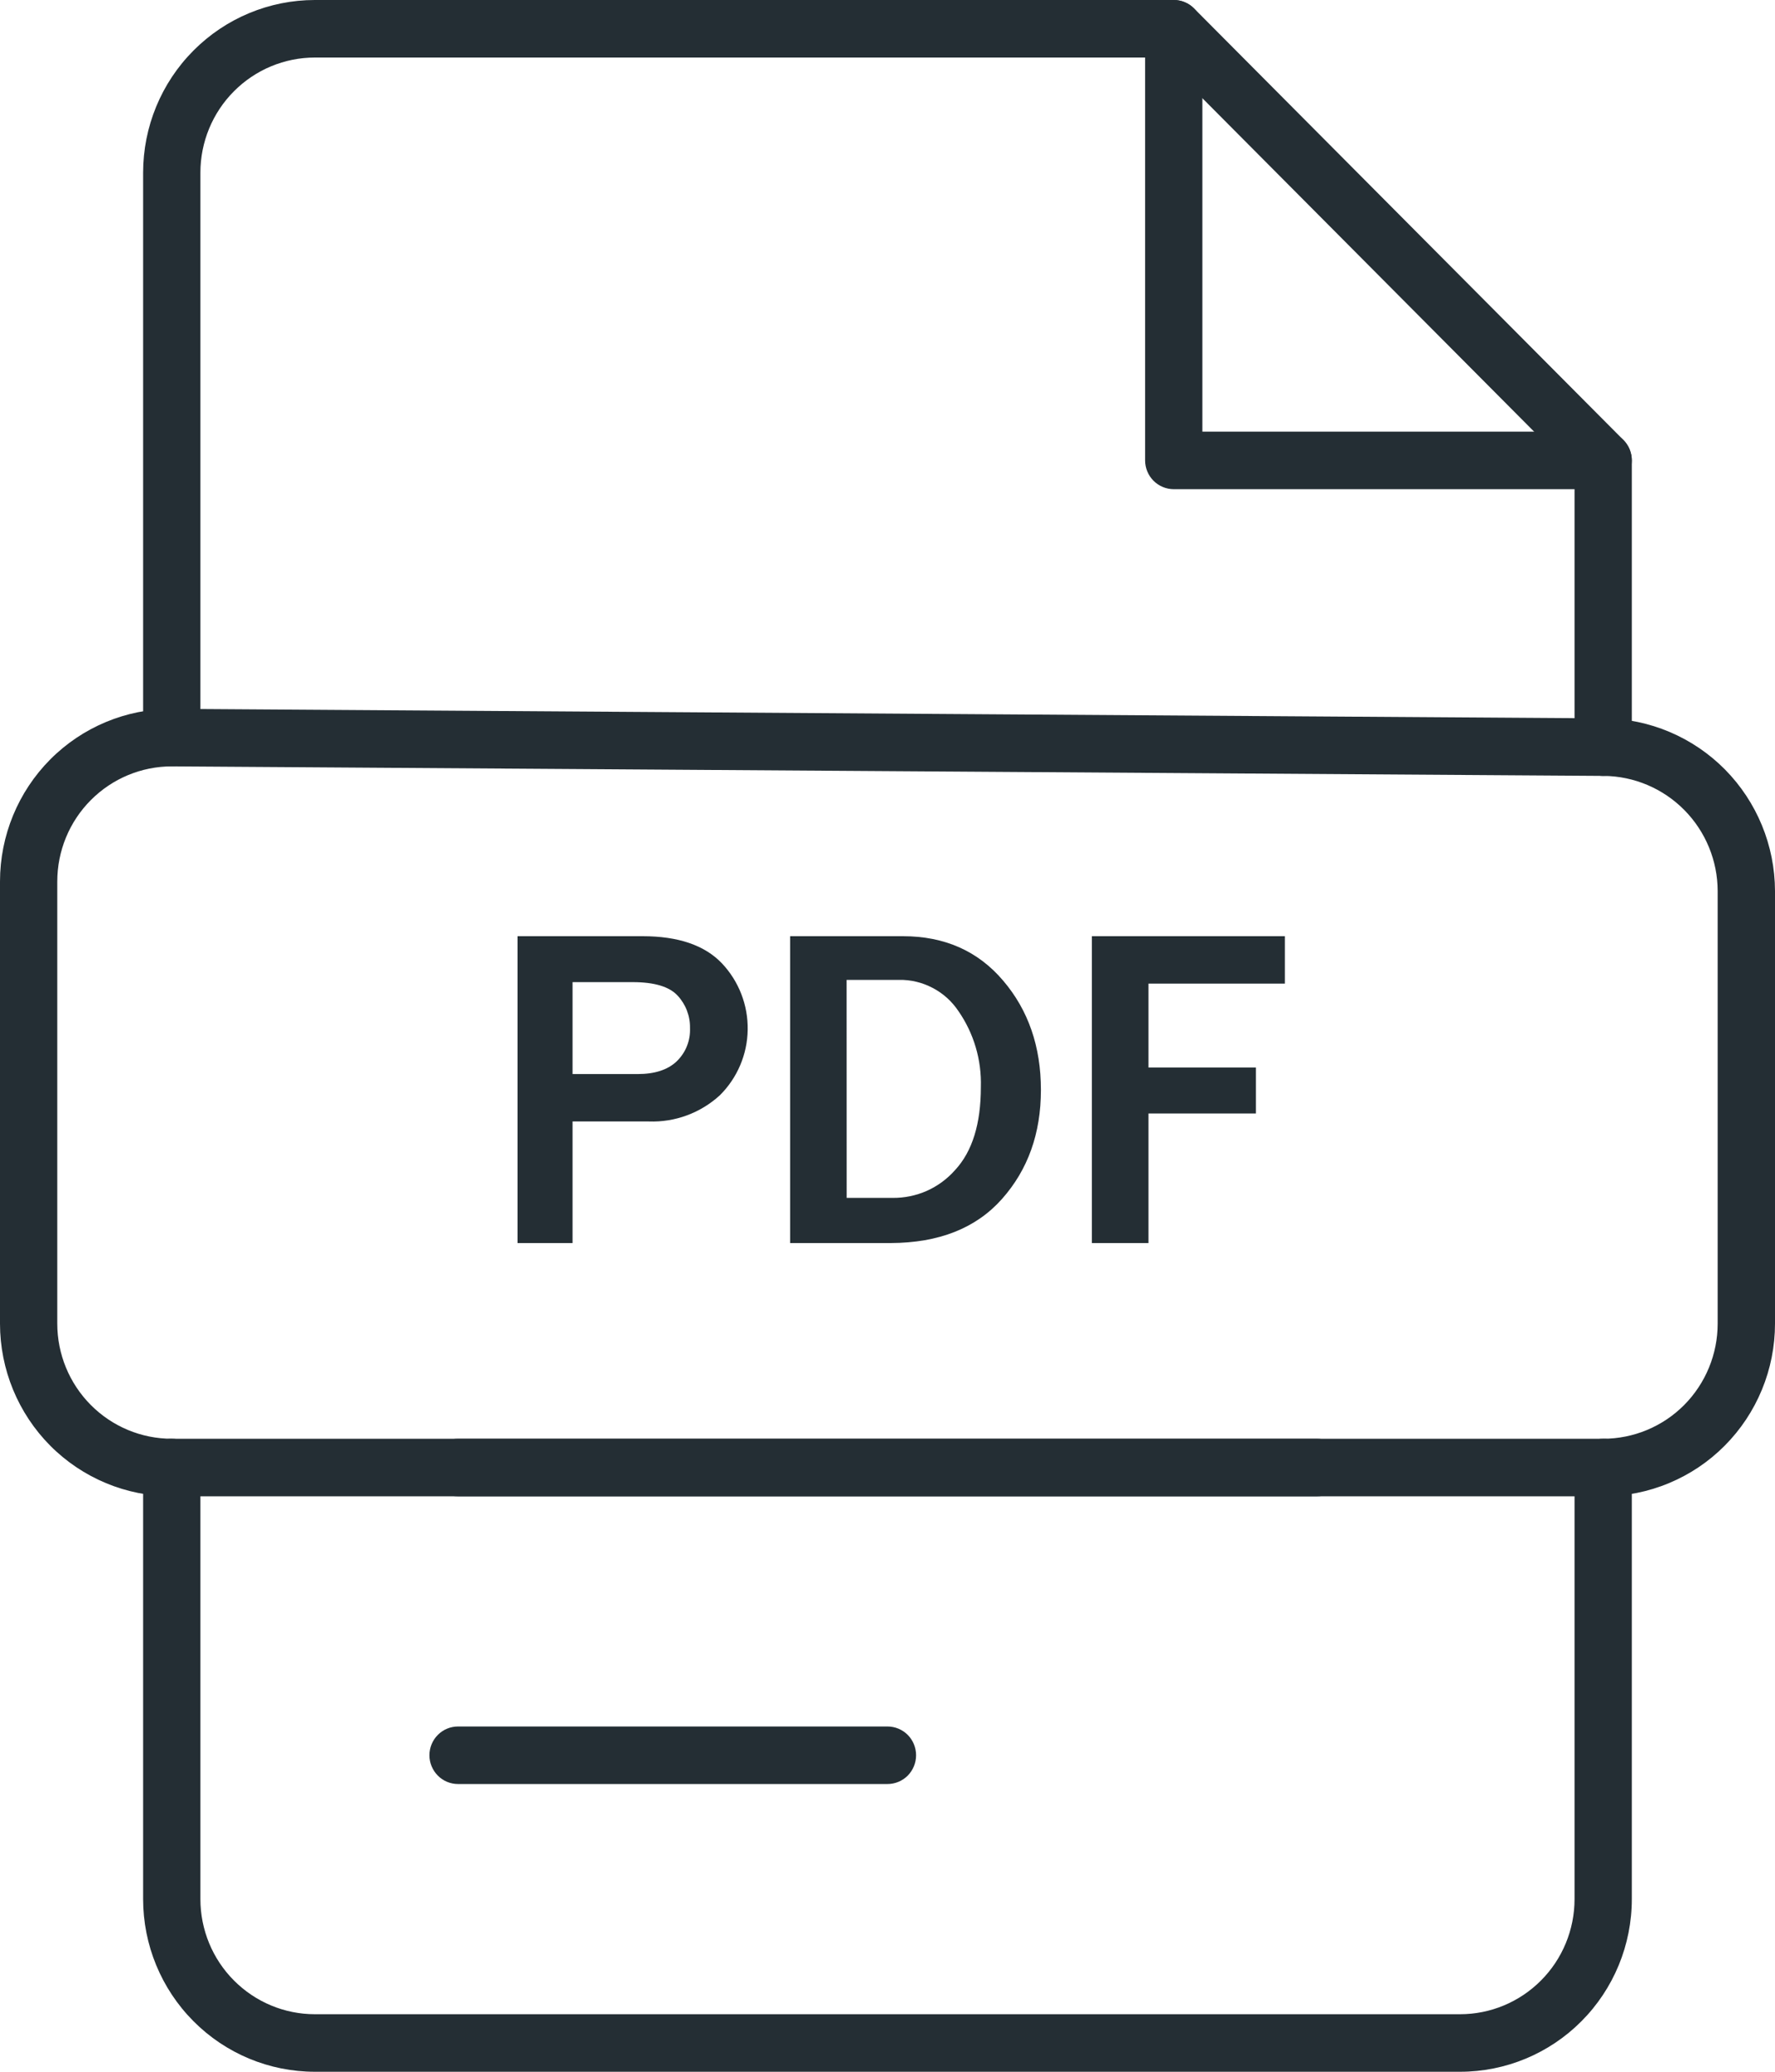
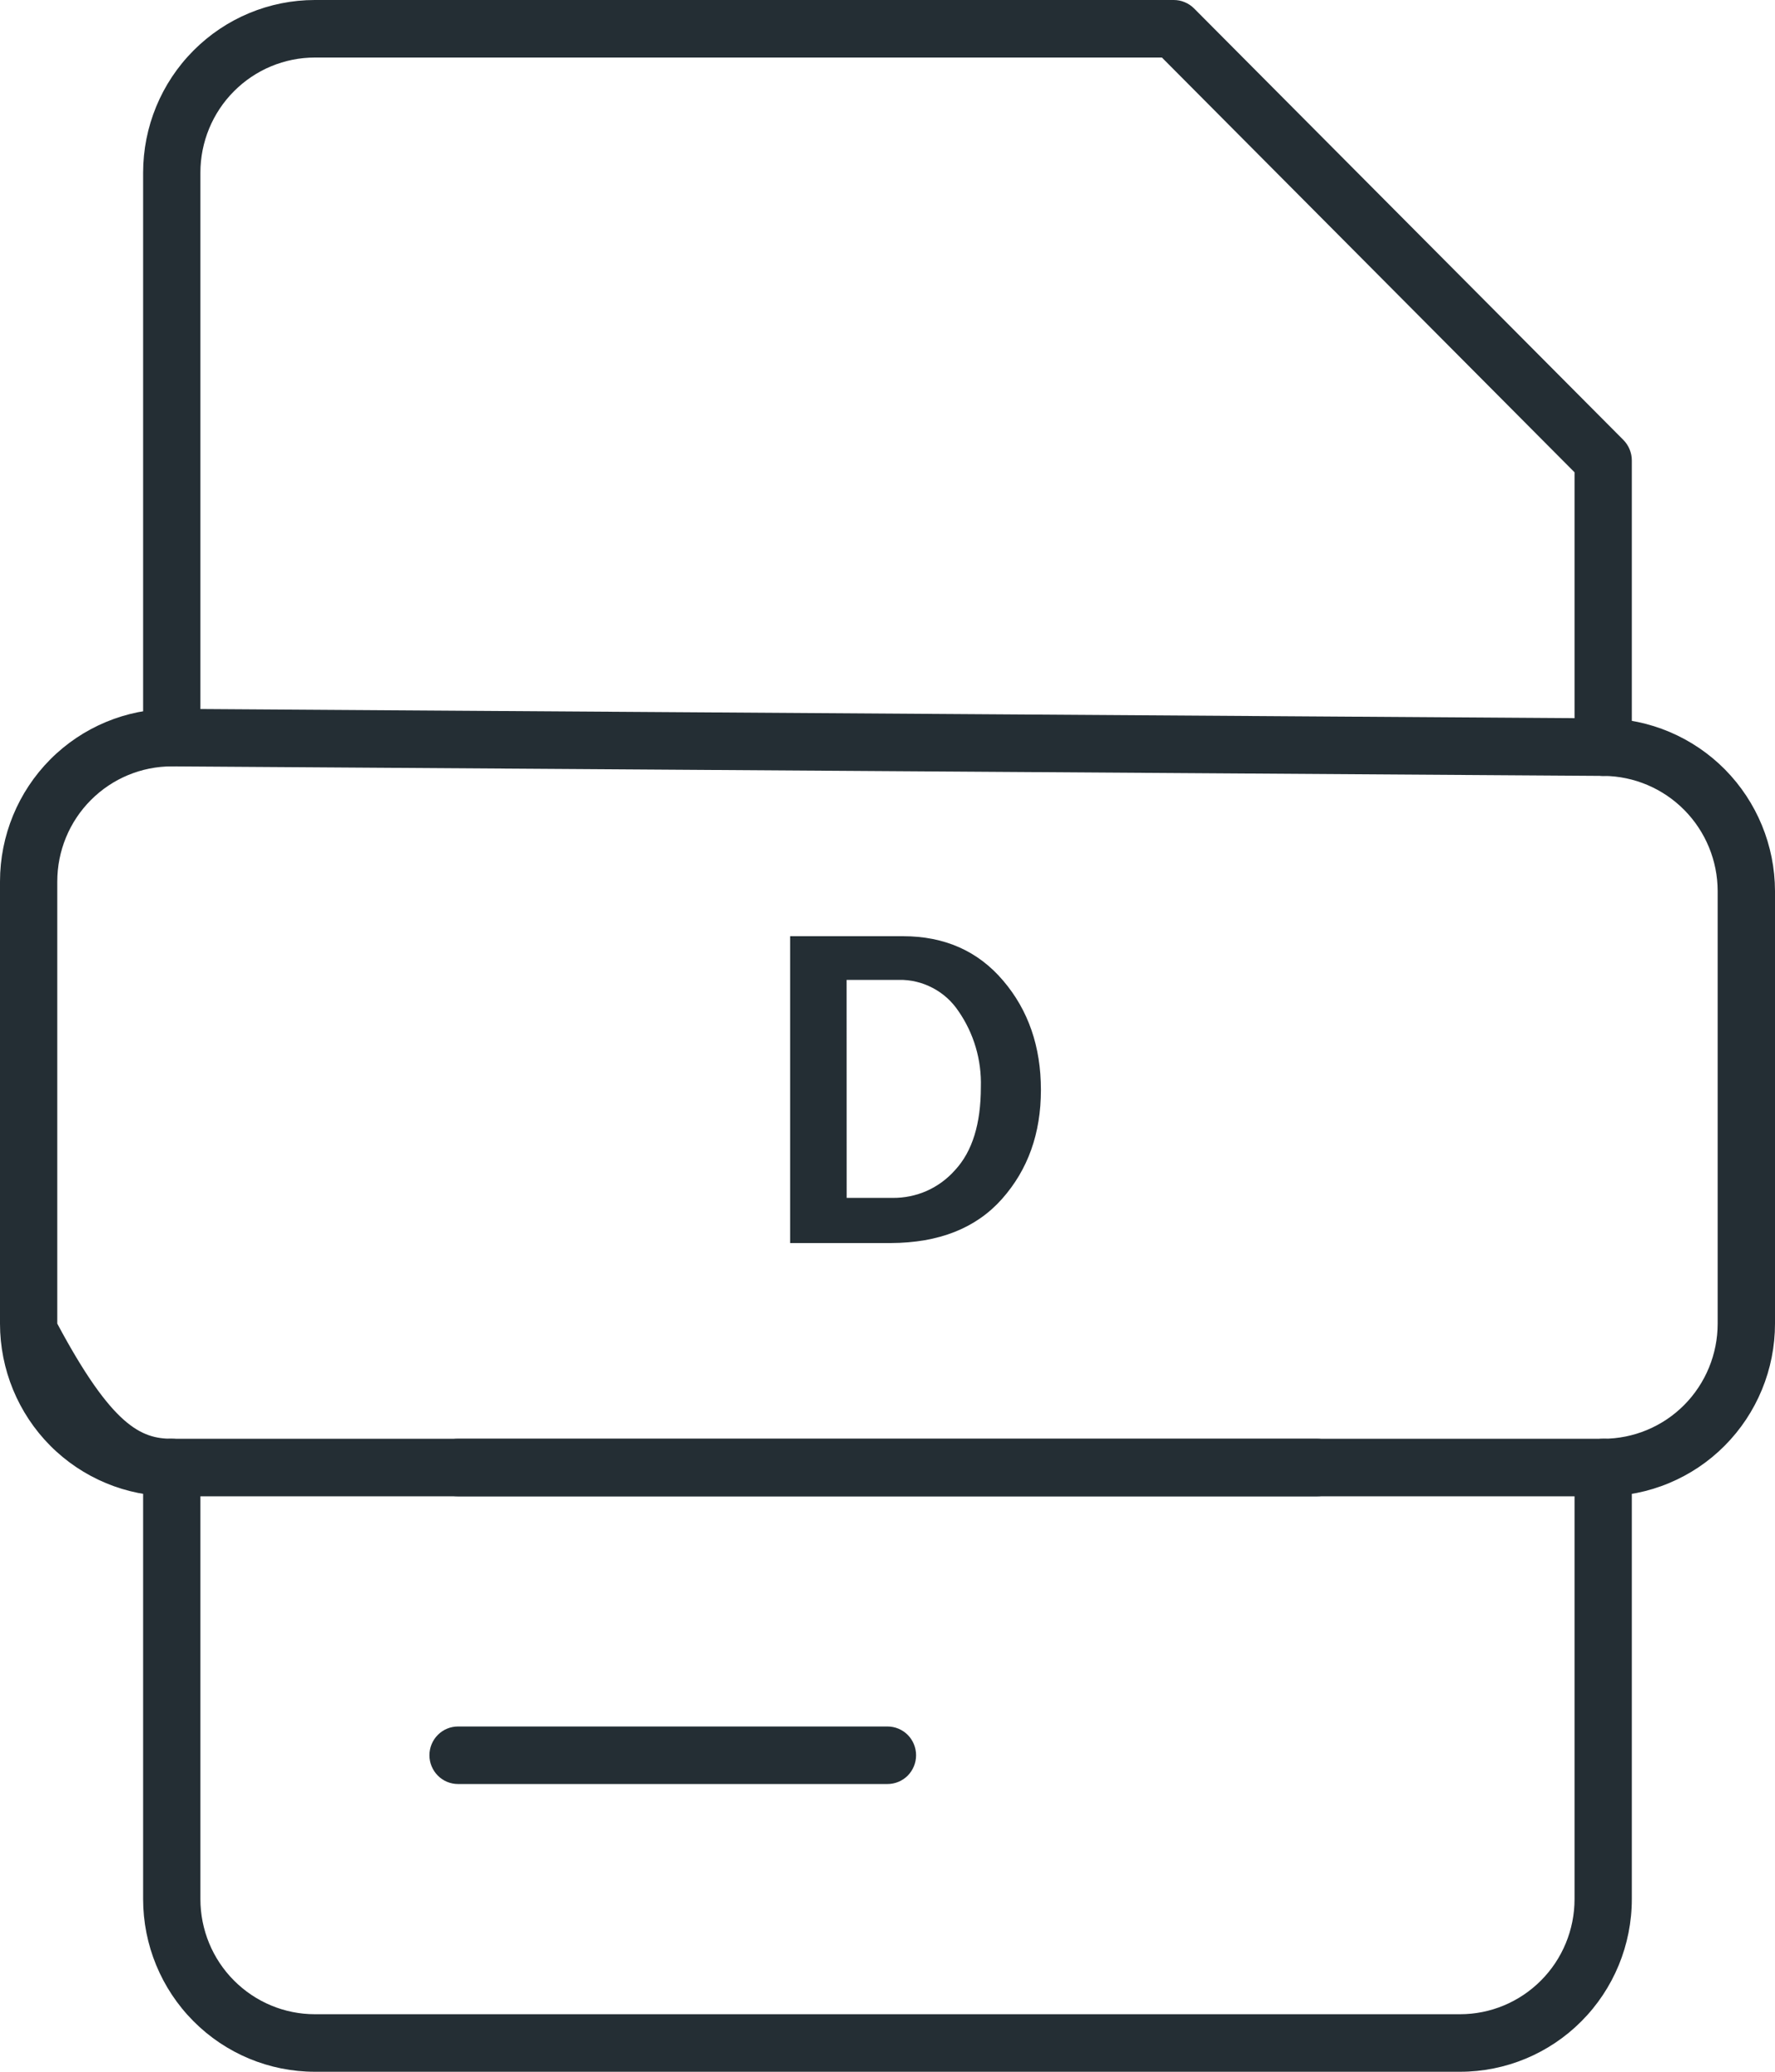
<svg xmlns="http://www.w3.org/2000/svg" width="30" height="35" viewBox="0 0 30 35" fill="none">
-   <path d="M27.096 8.264H19.838C19.71 8.264 19.587 8.213 19.496 8.122C19.405 8.03 19.354 7.907 19.354 7.778V0.486C19.354 0.357 19.405 0.234 19.496 0.142C19.587 0.051 19.71 7.7534e-07 19.838 7.7534e-07C19.966 7.7534e-07 20.09 0.051 20.18 0.142C20.271 0.234 20.322 0.357 20.322 0.486V7.292H27.096C27.224 7.292 27.347 7.343 27.438 7.434C27.529 7.525 27.58 7.649 27.58 7.778C27.58 7.907 27.529 8.03 27.438 8.122C27.347 8.213 27.224 8.264 27.096 8.264Z" fill="#242E34" />
  <path d="M27.096 13.108C26.968 13.108 26.845 13.057 26.754 12.966C26.663 12.875 26.612 12.751 26.612 12.622V7.979L19.638 0.972H5.322C4.809 0.972 4.317 1.177 3.954 1.542C3.591 1.906 3.387 2.401 3.387 2.917V12.461C3.387 12.59 3.336 12.713 3.245 12.805C3.155 12.896 3.031 12.947 2.903 12.947C2.775 12.947 2.652 12.896 2.561 12.805C2.47 12.713 2.419 12.59 2.419 12.461V2.917C2.419 2.143 2.725 1.401 3.27 0.854C3.814 0.307 4.552 8.08936e-07 5.322 8.08936e-07L19.838 7.7534e-07C19.902 -0 19.965 0.012 20.023 0.037C20.082 0.061 20.136 0.097 20.181 0.142L27.439 7.434C27.483 7.479 27.519 7.533 27.543 7.592C27.567 7.651 27.58 7.714 27.58 7.778V12.622C27.58 12.686 27.567 12.749 27.543 12.808C27.519 12.867 27.483 12.921 27.438 12.966C27.393 13.011 27.34 13.047 27.281 13.072C27.222 13.096 27.159 13.108 27.096 13.108Z" fill="#242E34" />
  <path d="M24.677 35H5.322C4.552 35 3.814 34.693 3.27 34.146C2.725 33.599 2.419 32.857 2.419 32.083V24.792C2.419 24.663 2.47 24.539 2.561 24.448C2.652 24.357 2.775 24.306 2.903 24.306C3.031 24.306 3.155 24.357 3.245 24.448C3.336 24.539 3.387 24.663 3.387 24.792V32.083C3.387 32.599 3.591 33.094 3.954 33.458C4.317 33.823 4.809 34.028 5.322 34.028H24.677C25.19 34.028 25.682 33.823 26.045 33.458C26.408 33.094 26.612 32.599 26.612 32.083V24.792C26.612 24.663 26.663 24.539 26.754 24.448C26.845 24.357 26.968 24.306 27.096 24.306C27.224 24.306 27.347 24.357 27.438 24.448C27.529 24.539 27.58 24.663 27.58 24.792V32.083C27.58 32.857 27.274 33.599 26.729 34.146C26.185 34.693 25.447 35 24.677 35Z" fill="#242E34" />
  <path d="M22.257 25.278H7.742C7.613 25.278 7.49 25.227 7.4 25.135C7.309 25.044 7.258 24.921 7.258 24.792C7.258 24.663 7.309 24.539 7.4 24.448C7.49 24.357 7.613 24.306 7.742 24.306H22.257C22.386 24.306 22.509 24.357 22.599 24.448C22.69 24.539 22.741 24.663 22.741 24.792C22.741 24.921 22.69 25.044 22.599 25.135C22.509 25.227 22.386 25.278 22.257 25.278Z" fill="#242E34" />
  <path d="M14.999 30.139H7.742C7.613 30.139 7.49 30.088 7.4 29.997C7.309 29.905 7.258 29.782 7.258 29.653C7.258 29.524 7.309 29.4 7.4 29.309C7.49 29.218 7.613 29.167 7.742 29.167H14.999C15.128 29.167 15.251 29.218 15.342 29.309C15.432 29.4 15.483 29.524 15.483 29.653C15.483 29.782 15.432 29.905 15.342 29.997C15.251 30.088 15.128 30.139 14.999 30.139Z" fill="#242E34" />
-   <path d="M27.096 25.278H2.903C2.133 25.278 1.395 24.971 0.85 24.424C0.306 23.877 0 23.135 0 22.361V14.892C0 14.118 0.306 13.376 0.85 12.829C1.395 12.282 2.133 11.975 2.903 11.975H2.922L27.115 12.136C27.881 12.143 28.614 12.454 29.154 12.999C29.694 13.546 29.998 14.283 30 15.053V22.361C30 22.744 29.925 23.124 29.779 23.477C29.633 23.831 29.419 24.153 29.149 24.424C28.88 24.695 28.559 24.91 28.207 25.056C27.855 25.203 27.477 25.278 27.096 25.278ZM2.903 12.947C2.39 12.947 1.898 13.152 1.535 13.517C1.172 13.881 0.968 14.376 0.968 14.892V22.361C0.968 22.877 1.172 23.371 1.535 23.736C1.898 24.101 2.39 24.306 2.903 24.306H27.096C27.609 24.306 28.102 24.101 28.465 23.736C28.827 23.371 29.031 22.877 29.031 22.361V15.053C29.03 14.54 28.827 14.048 28.467 13.684C28.107 13.32 27.618 13.113 27.108 13.108L2.915 12.947H2.903Z" fill="#242E34" />
-   <path d="M9.677 21H8.747V15.816H10.861C11.463 15.816 11.91 15.969 12.201 16.274C12.487 16.576 12.644 16.98 12.637 17.397C12.631 17.814 12.461 18.212 12.165 18.505C11.838 18.803 11.408 18.962 10.967 18.946H9.677V21ZM9.677 18.145H10.777C11.065 18.145 11.284 18.074 11.435 17.932C11.511 17.859 11.571 17.771 11.61 17.673C11.649 17.576 11.666 17.471 11.662 17.366C11.665 17.163 11.59 16.967 11.452 16.819C11.312 16.668 11.059 16.592 10.694 16.592H9.677V18.145Z" fill="#242E34" />
+   <path d="M27.096 25.278H2.903C2.133 25.278 1.395 24.971 0.85 24.424C0.306 23.877 0 23.135 0 22.361V14.892C0 14.118 0.306 13.376 0.85 12.829C1.395 12.282 2.133 11.975 2.903 11.975H2.922L27.115 12.136C27.881 12.143 28.614 12.454 29.154 12.999C29.694 13.546 29.998 14.283 30 15.053V22.361C30 22.744 29.925 23.124 29.779 23.477C29.633 23.831 29.419 24.153 29.149 24.424C28.88 24.695 28.559 24.91 28.207 25.056C27.855 25.203 27.477 25.278 27.096 25.278ZM2.903 12.947C2.39 12.947 1.898 13.152 1.535 13.517C1.172 13.881 0.968 14.376 0.968 14.892V22.361C1.898 24.101 2.39 24.306 2.903 24.306H27.096C27.609 24.306 28.102 24.101 28.465 23.736C28.827 23.371 29.031 22.877 29.031 22.361V15.053C29.03 14.54 28.827 14.048 28.467 13.684C28.107 13.32 27.618 13.113 27.108 13.108L2.915 12.947H2.903Z" fill="#242E34" />
  <path d="M13.354 21V15.816H15.261C15.964 15.816 16.529 16.066 16.954 16.566C17.38 17.065 17.593 17.681 17.593 18.413C17.593 19.147 17.374 19.761 16.935 20.255C16.496 20.749 15.869 20.997 15.053 21H13.354ZM14.31 20.237H15.085C15.284 20.239 15.482 20.199 15.665 20.118C15.848 20.036 16.011 19.916 16.143 19.766C16.433 19.453 16.578 18.986 16.578 18.365C16.592 17.907 16.459 17.456 16.198 17.08C16.087 16.915 15.938 16.78 15.762 16.689C15.587 16.597 15.392 16.55 15.194 16.554H14.309L14.31 20.237Z" fill="#242E34" />
-   <path d="M19.411 21H18.454V15.816H21.716V16.617H19.411V18.034H21.226V18.811H19.411V21Z" fill="#242E34" />
</svg>